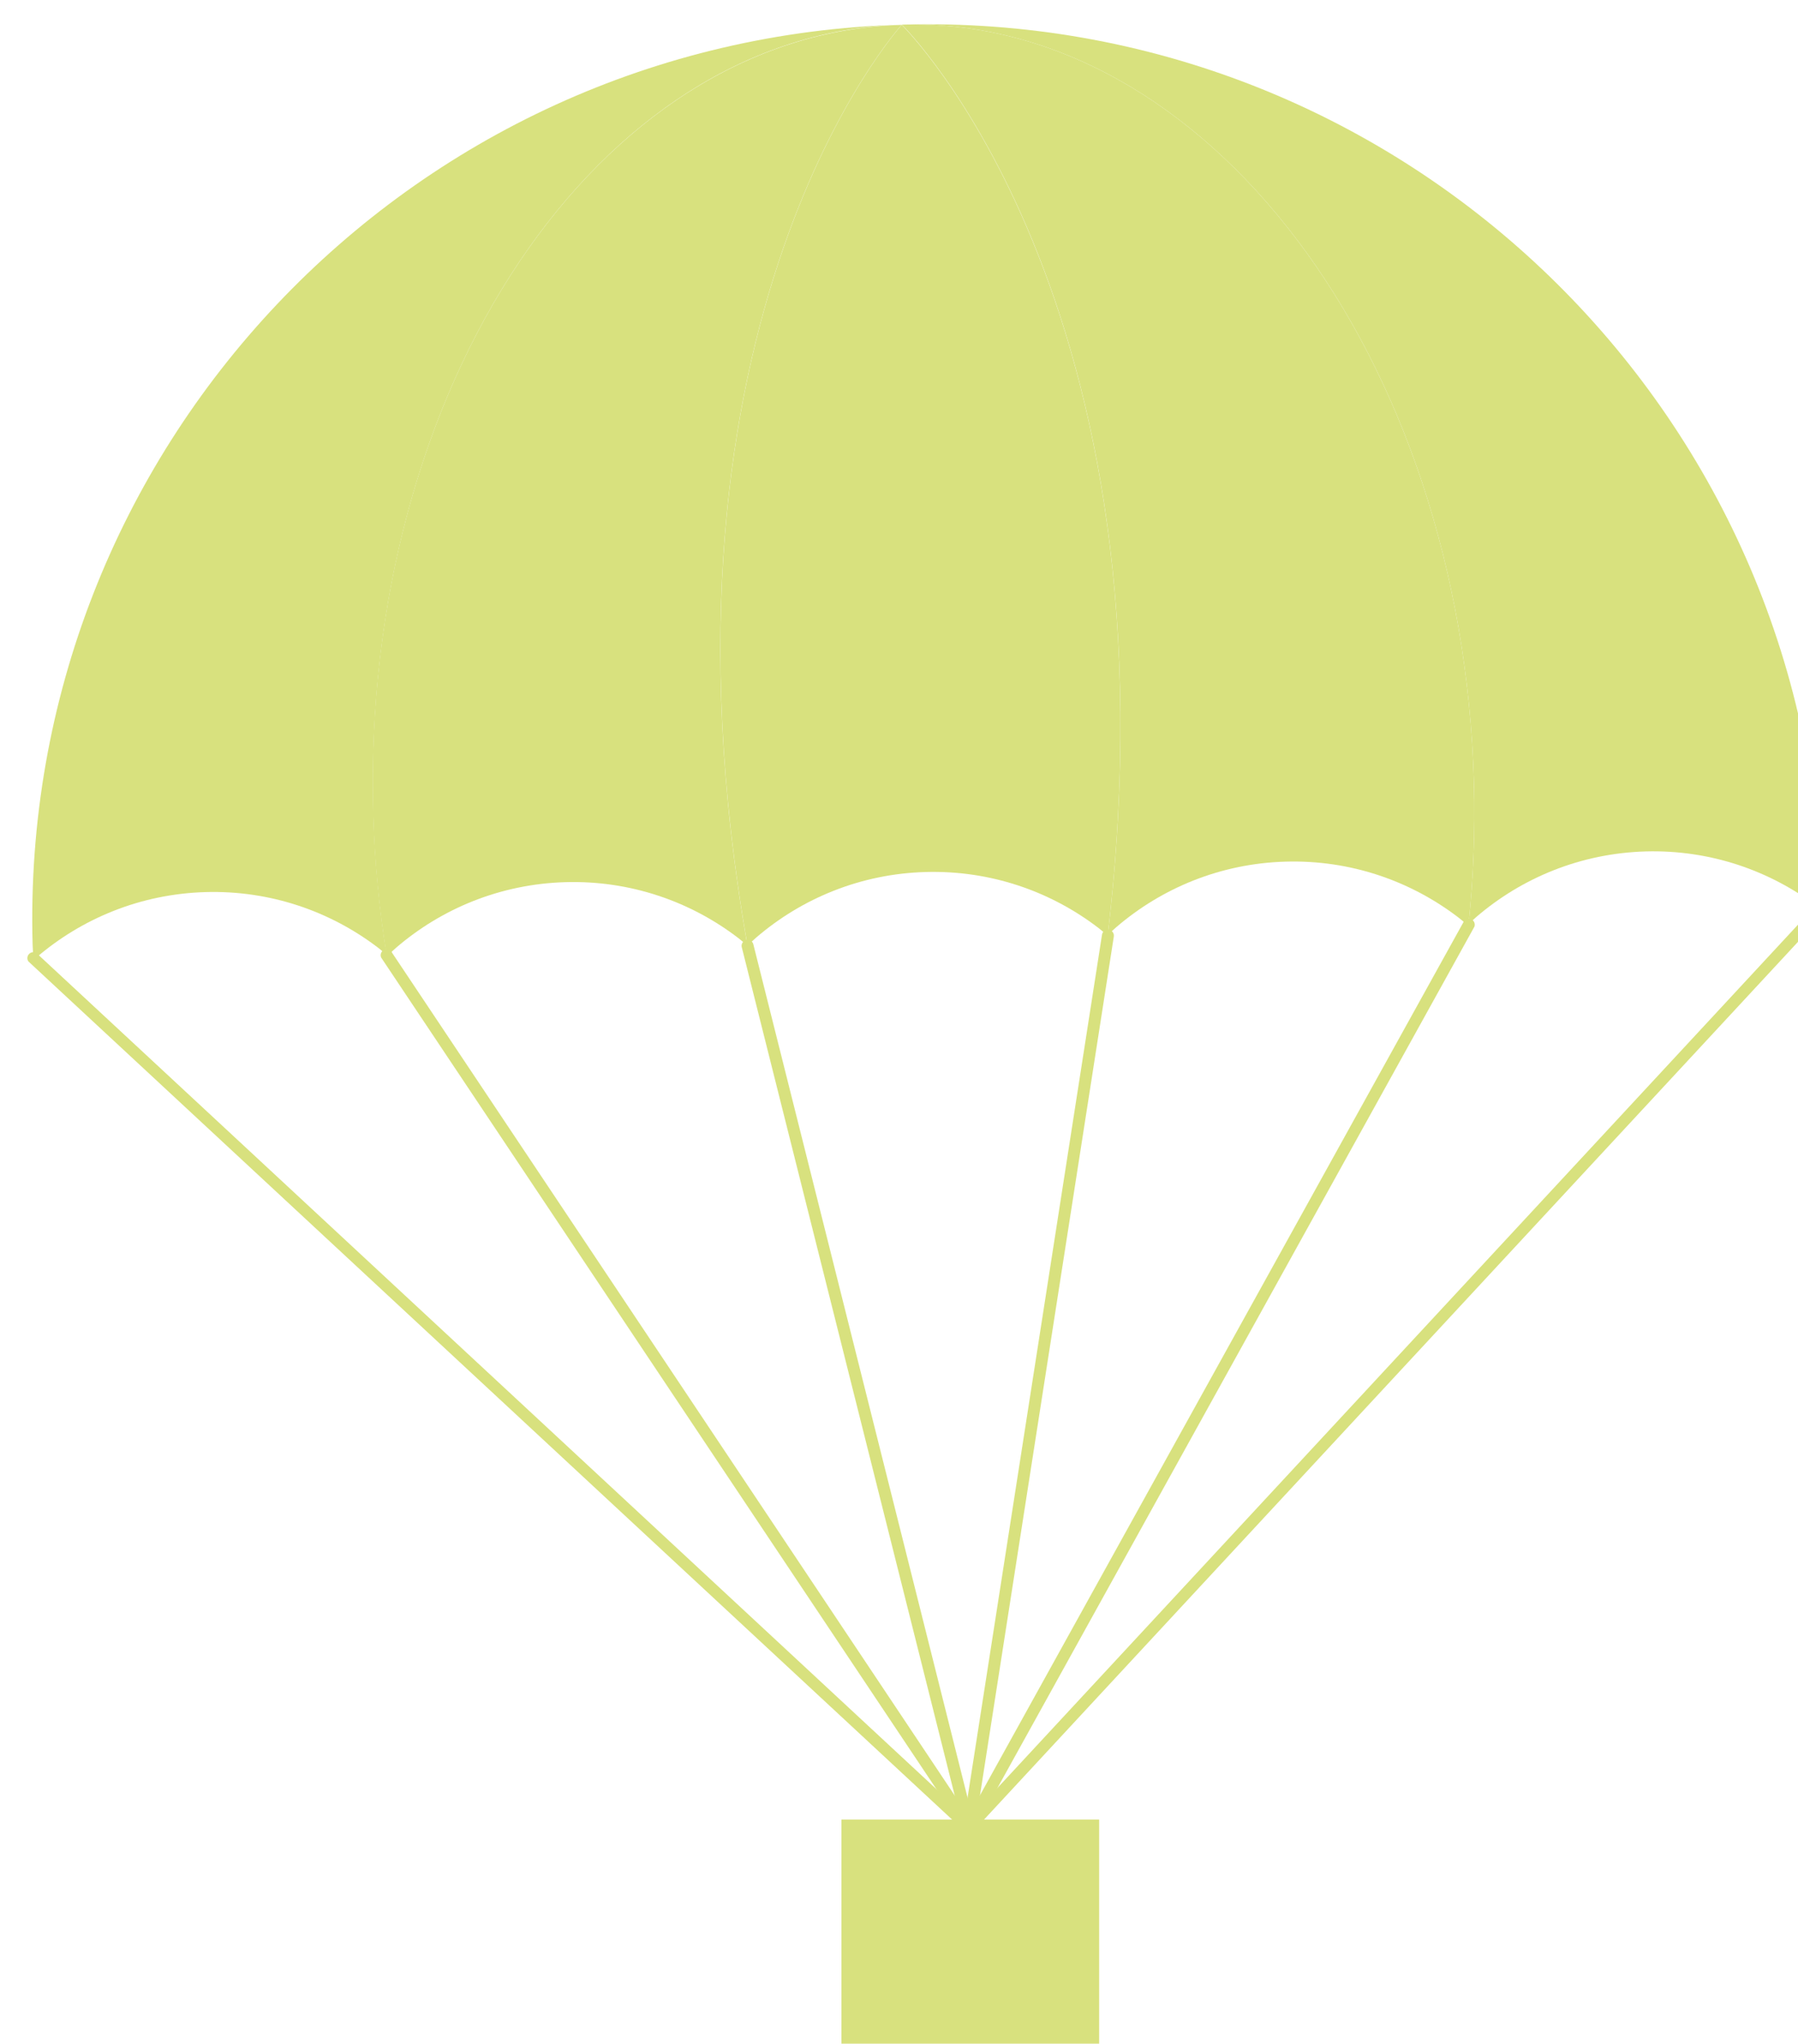
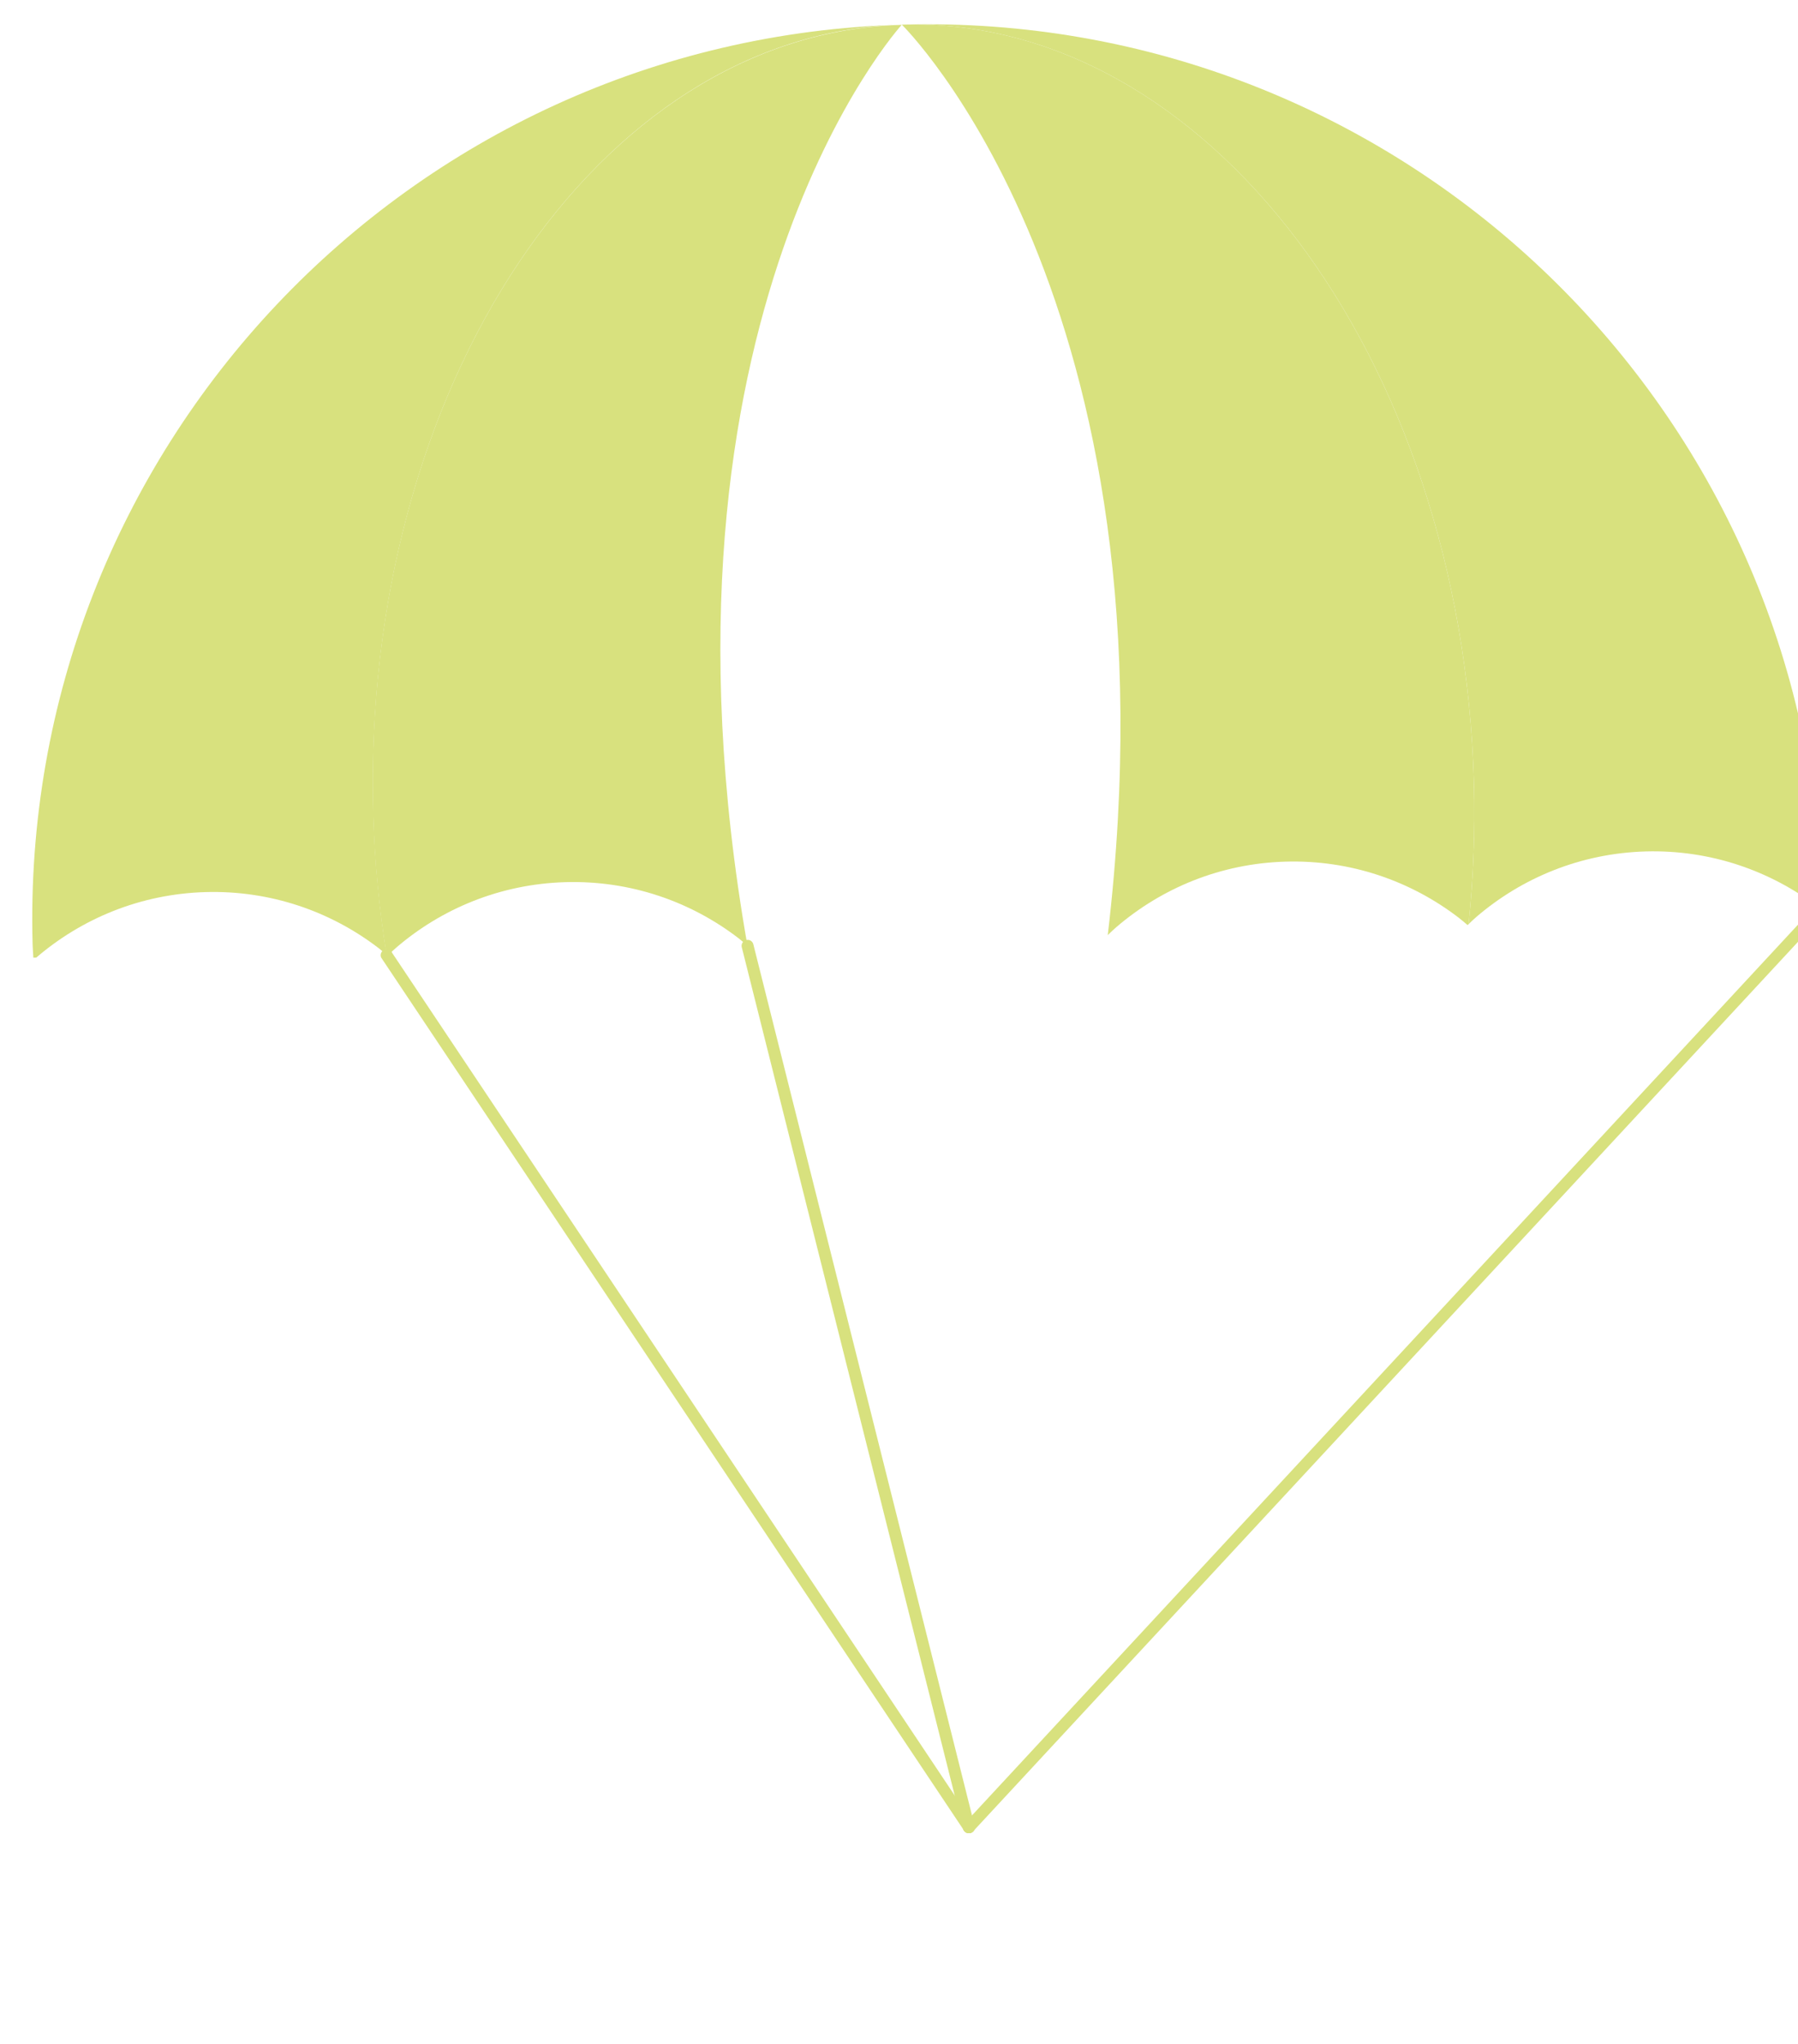
<svg xmlns="http://www.w3.org/2000/svg" xmlns:ns1="http://www.inkscape.org/namespaces/inkscape" width="24.995mm" height="28.4mm" viewBox="0 0 24.995 28.4" version="1.1" id="svg1" xml:space="preserve">
  <defs id="defs1">
    <clipPath id="clipPath437">
      <path d="M 0,0 H 984 V 1680 H 0 Z" transform="translate(-713.564,-1073.532)" id="path437" />
    </clipPath>
  </defs>
  <g id="g1" ns1:groupmode="layer" ns1:label="1" transform="matrix(0.265,0,0,0.265,-239.589,-213.943)">
    <g id="g436">
      <path id="path436" d="m 0,0 c -19.439,-0.548 -34.755,-16.751 -34.207,-36.191 0.005,-0.173 0.02,-0.343 0.029,-0.514 l 0.115,0.003 c 1.798,1.543 4.112,2.505 6.664,2.577 2.551,0.072 4.918,-0.758 6.799,-2.197 0.111,-0.087 0.217,-0.179 0.325,-0.27 -0.289,1.799 -0.47,3.653 -0.524,5.554 C -21.273,-14.234 -11.961,-0.337 0,0" style="fill:#d8e17e;fill-opacity:1;fill-rule:nonzero;stroke:none" transform="matrix(1.333,0,0,-1.333,951.418,808.624)" clip-path="url(#clipPath437)" />
    </g>
    <g id="g437">
      <path id="path438" d="m 0,0 c 11.961,0.338 22.041,-13.012 22.515,-29.816 0.053,-1.9 -0.023,-3.759 -0.209,-5.569 0.099,0.095 0.198,0.191 0.302,0.281 1.797,1.543 4.113,2.505 6.665,2.578 2.551,0.071 4.917,-0.759 6.798,-2.198 l 0.122,0.003 c -0.002,0.172 0.004,0.343 -10e-4,0.515 C 35.644,-14.766 19.439,0.549 0,0" style="fill:#d8e17e;fill-opacity:1;fill-rule:nonzero;stroke:none" transform="matrix(1.333,0,0,-1.333,951.418,808.624)" />
    </g>
    <g id="g438">
-       <path id="path439" d="M 0,0 C 0.115,0.107 0.225,0.217 0.344,0.319 2.141,1.862 4.457,2.825 7.008,2.896 9.56,2.968 11.925,2.138 13.806,0.699 13.931,0.604 14.047,0.5 14.167,0.399 14.17,0.402 14.172,0.403 14.175,0.405 17.127,25.41 6.071,36.222 6.071,36.222 6.071,36.222 -4.359,24.802 0,0" style="fill:#d8e17e;fill-opacity:1;fill-rule:nonzero;stroke:none" transform="matrix(1.333,0,0,-1.333,943.323,856.92)" />
-     </g>
+       </g>
    <g id="g439">
      <path id="path440" d="m 0,0 c 0,0 11.056,-10.813 8.104,-35.817 0.111,0.106 0.221,0.214 0.337,0.313 1.797,1.543 4.112,2.506 6.664,2.577 2.552,0.073 4.917,-0.758 6.798,-2.197 0.125,-0.095 0.242,-0.198 0.362,-0.298 0.014,0.012 0.027,0.024 0.041,0.037 0.186,1.81 0.262,3.669 0.209,5.569 C 22.041,-13.012 11.961,0.338 0,0" style="fill:#d8e17e;fill-opacity:1;fill-rule:nonzero;stroke:none" transform="matrix(1.333,0,0,-1.333,951.418,808.624)" />
    </g>
    <g id="g440">
      <path id="path441" d="M 0,0 C 1.795,1.543 4.112,2.505 6.664,2.577 9.215,2.649 11.581,1.819 13.461,0.38 13.585,0.285 13.703,0.181 13.823,0.081 9.464,24.883 19.894,36.303 19.894,36.303 7.933,35.966 -1.379,22.069 -0.906,5.265 c 0.054,-1.902 0.236,-3.756 0.525,-5.554 0.012,-0.01 0.025,-0.02 0.036,-0.03 C -0.231,-0.212 -0.12,-0.102 0,0" style="fill:#d8e17e;fill-opacity:1;fill-rule:nonzero;stroke:none" transform="matrix(1.333,0,0,-1.333,924.893,857.027)" />
    </g>
    <g id="g441">
-       <path id="path442" d="m 0,0 c -0.079,-0.002 -0.158,0.036 -0.204,0.108 l -36.815,34.189 c -0.072,0.109 -0.04,0.255 0.069,0.326 0.11,0.071 0.255,0.039 0.326,-0.069 L 0.191,0.364 C 0.261,0.255 0.231,0.109 0.122,0.038 0.084,0.014 0.042,0.001 0,0" style="fill:#d8e17e;fill-opacity:1;fill-rule:nonzero;stroke:none" transform="matrix(1.333,0,0,-1.333,954.943,903.465)" />
-     </g>
+       </g>
    <g id="g442">
      <path id="path443" d="m 0,0 c -0.096,-0.003 -0.188,0.053 -0.225,0.148 l -22.912,34.303 c -0.049,0.12 0.01,0.258 0.13,0.307 0.122,0.048 0.259,-0.01 0.308,-0.131 L 0.212,0.324 C 0.26,0.203 0.202,0.065 0.081,0.017 0.054,0.006 0.027,0.001 0,0" style="fill:#d8e17e;fill-opacity:1;fill-rule:nonzero;stroke:none" transform="matrix(1.333,0,0,-1.333,954.943,903.465)" />
    </g>
    <g id="g443">
      <path id="path444" d="m 0,0 c -0.117,-0.003 -0.22,0.081 -0.239,0.2 l -8.707,34.673 c -0.02,0.129 0.069,0.249 0.197,0.268 0.132,0.023 0.249,-0.068 0.269,-0.197 L 0.227,0.271 C 0.247,0.143 0.158,0.022 0.03,0.003 0.02,0.001 0.01,0 0,0" style="fill:#d8e17e;fill-opacity:1;fill-rule:nonzero;stroke:none" transform="matrix(1.333,0,0,-1.333,954.941,903.465)" />
    </g>
    <g id="g444">
      <path id="path445" d="m 0,0 c -0.042,-0.002 -0.085,0.009 -0.124,0.031 -0.113,0.064 -0.152,0.208 -0.088,0.321 l 33.558,36.175 c 0.064,0.113 0.209,0.152 0.321,0.087 0.114,-0.064 0.153,-0.208 0.089,-0.321 L 0.197,0.118 C 0.156,0.044 0.079,0.002 0,0" style="fill:#d8e17e;fill-opacity:1;fill-rule:nonzero;stroke:none" transform="matrix(1.333,0,0,-1.333,954.951,903.464)" />
    </g>
    <g id="g445">
-       <path id="path446" d="m 0,0 c -0.027,-0.001 -0.055,0.003 -0.083,0.012 -0.123,0.042 -0.188,0.176 -0.146,0.299 l 19.667,35.504 c 0.042,0.123 0.175,0.189 0.299,0.148 0.124,-0.042 0.189,-0.176 0.147,-0.299 L 0.216,0.16 C 0.184,0.064 0.096,0.003 0,0" style="fill:#d8e17e;fill-opacity:1;fill-rule:nonzero;stroke:none" transform="matrix(1.333,0,0,-1.333,954.951,903.464)" />
+       </g>
+     <g id="g446">
+       <path id="path447" d="M 0,0 C -0.009,-0.001 -0.019,0 -0.029,0.001 -0.158,0.013 -0.254,0.128 -0.241,0.258 c 0.012,0.13 0.122,0.229 0.257,0.213 0.129,-0.013 0.225,-0.127 0.212,-0.257 L 0.227,0.213 C 0.216,0.093 0.117,0.003 0,0" style="fill:#d8e17e;fill-opacity:1;fill-rule:nonzero;stroke:none" transform="matrix(1.333,0,0,-1.333,954.951,903.464)" />
    </g>
-     <g id="g446">
-       <path id="path447" d="M 0,0 C -0.009,-0.001 -0.019,0 -0.029,0.001 -0.158,0.013 -0.254,0.128 -0.241,0.258 L 5.225,35.33 c 0.012,0.13 0.122,0.229 0.257,0.213 0.129,-0.013 0.225,-0.127 0.212,-0.257 L 0.227,0.213 C 0.216,0.093 0.117,0.003 0,0" style="fill:#d8e17e;fill-opacity:1;fill-rule:nonzero;stroke:none" transform="matrix(1.333,0,0,-1.333,954.951,903.464)" />
-     </g>
-     <path id="path448" d="m 711.366,993.043 h 10.142 v 10.145 h -10.142 z" style="fill:#d8e17e;fill-opacity:1;fill-rule:nonzero;stroke:none" transform="matrix(1.333,0,0,-1.333,0,2240)" />
  </g>
</svg>